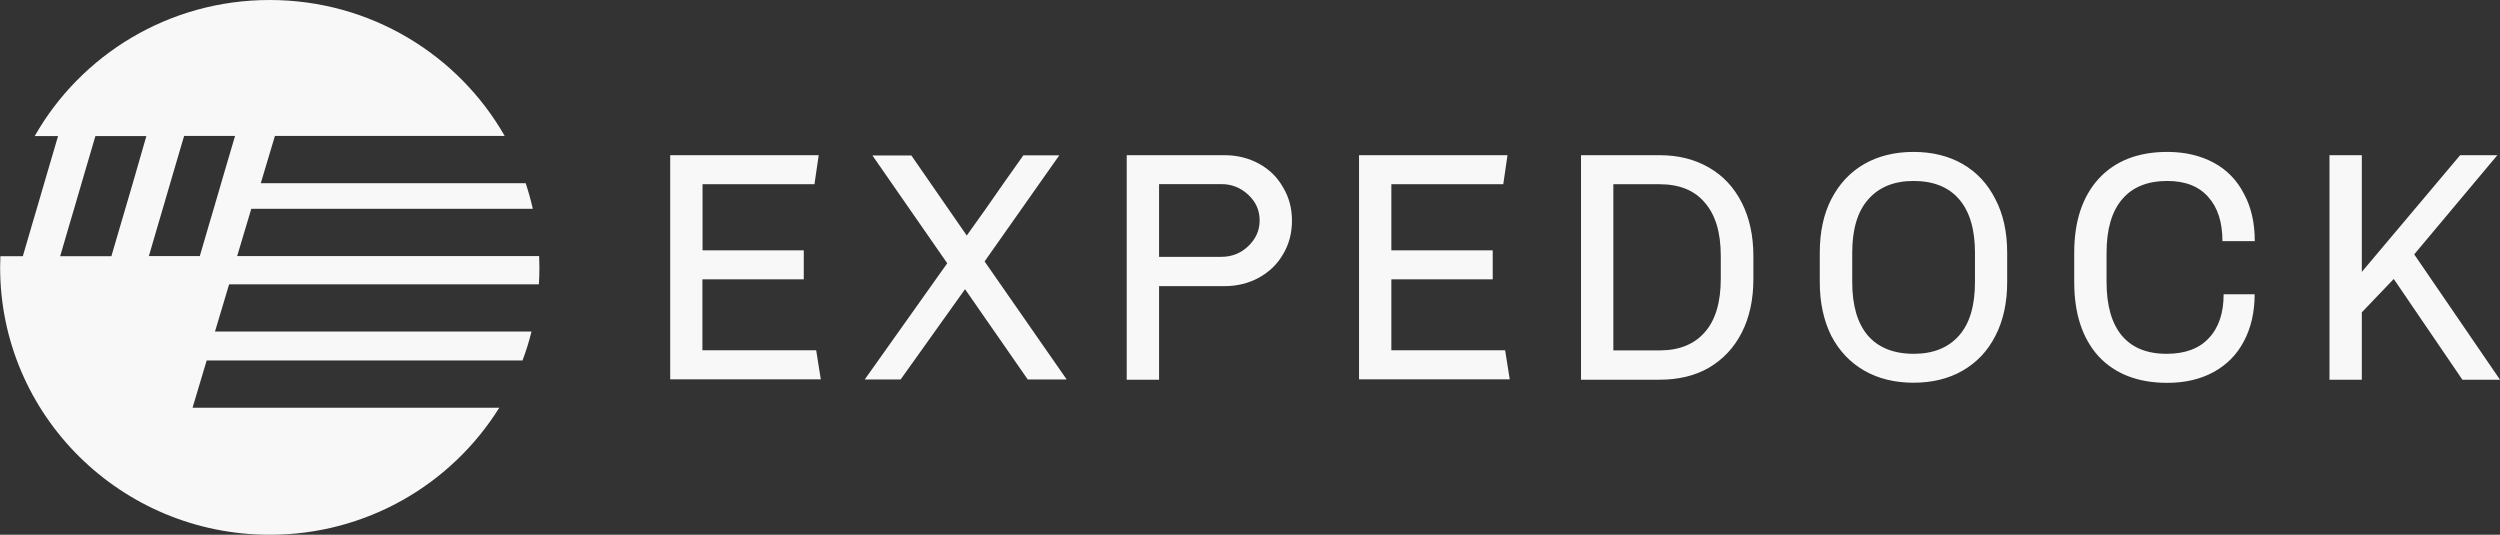
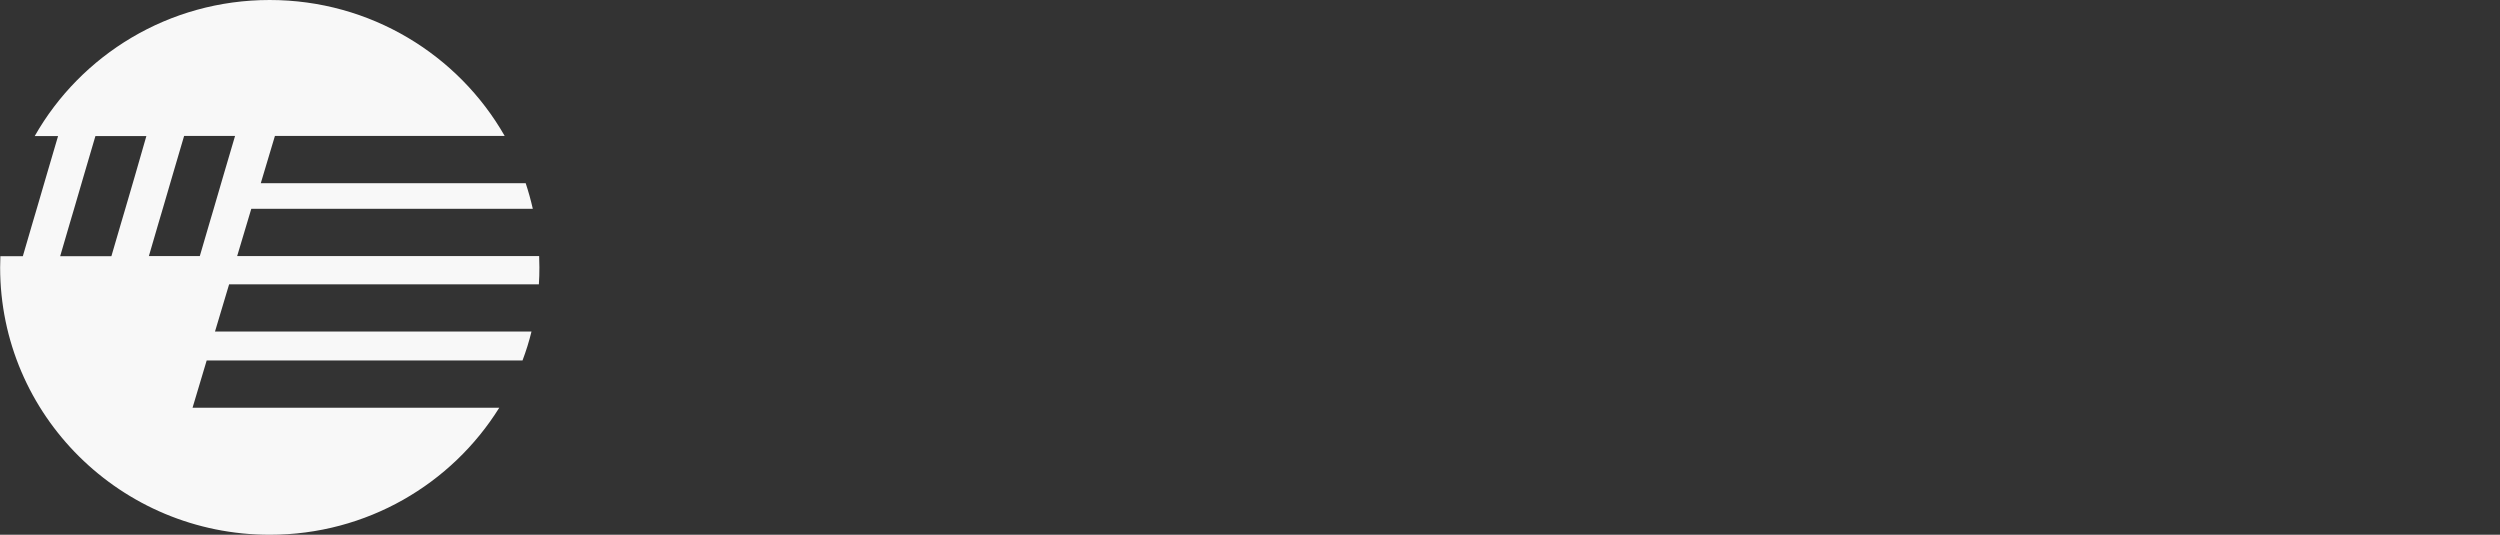
<svg xmlns="http://www.w3.org/2000/svg" width="187" height="40" viewBox="0 0 187 40" fill="none">
  <rect x="0" y="0" width="187" height="40" fill="#333333" stroke="none" />
  <path d="M17.138 21.267H40.308C40.338 20.847 40.347 20.426 40.347 19.995C40.347 19.711 40.338 19.427 40.328 19.153H17.74L18.796 15.62H39.854C39.706 14.964 39.528 14.328 39.321 13.702H19.507L20.564 10.169H37.751C34.286 4.101 27.711 0 20.169 0C12.626 0 6.051 4.101 2.596 10.179H4.343L3.465 13.164L2.744 15.63L2.428 16.697L1.708 19.163H0.029C0.019 19.447 0.01 19.721 0.01 20.005C0.01 31.055 9.043 40 20.178 40C27.435 40 33.792 36.203 37.346 30.497H14.403L15.46 26.963H39.084C39.35 26.259 39.578 25.535 39.755 24.801H16.081L17.138 21.267ZM10.089 13.164L9.368 15.63L9.053 16.697L8.332 19.163H4.501L5.222 16.697L5.538 15.63L6.259 13.164L7.137 10.179H10.948L10.089 13.164ZM15.667 16.687L14.946 19.153H11.136L11.856 16.687L12.172 15.62L12.893 13.154L13.771 10.169H17.582L16.703 13.154L15.983 15.62L15.667 16.687Z" fill="#F8F8F8" />
-   <path d="M61.238 11.608L60.922 13.78H52.55V18.723H60.122V20.896H52.54V26.2H61.05L61.396 28.373H50.131V11.608H61.238ZM73.647 19.555L79.788 28.383H76.875L72.186 21.63L67.368 28.383H64.683L70.853 19.692L65.256 11.627H68.168L72.314 17.617C73.222 16.364 74.18 14.994 75.197 13.526L76.204 12.107L76.549 11.617H79.235L73.647 19.555ZM91.585 11.608C92.543 11.608 93.401 11.823 94.171 12.244C94.942 12.665 95.544 13.252 95.968 14.005C96.412 14.739 96.639 15.571 96.639 16.501C96.639 17.431 96.422 18.273 95.968 19.026C95.544 19.76 94.942 20.338 94.171 20.768C93.401 21.189 92.533 21.404 91.585 21.404H86.698V28.402H84.279V11.608H91.585ZM86.698 13.78V19.212H91.358C92.128 19.212 92.799 18.948 93.352 18.429C93.925 17.891 94.221 17.245 94.221 16.491C94.221 15.728 93.934 15.082 93.352 14.553C92.789 14.035 92.128 13.771 91.358 13.771H86.698V13.78ZM112.761 11.608L112.445 13.78H104.073V18.723H111.655V20.896H104.073V26.2H112.583L112.929 28.373H101.655V11.608H112.761ZM124.134 11.608C125.545 11.608 126.779 11.921 127.836 12.537C128.892 13.144 129.702 14.015 130.284 15.16C130.857 16.286 131.153 17.617 131.153 19.154V20.866C131.153 22.403 130.867 23.734 130.284 24.879C129.711 26.005 128.892 26.875 127.836 27.502C126.779 28.109 125.545 28.402 124.134 28.402H118.26V11.608H124.134ZM120.678 13.78V26.21H124.134C125.595 26.21 126.72 25.76 127.51 24.859C128.319 23.949 128.714 22.608 128.714 20.847V19.134C128.714 17.402 128.32 16.08 127.53 15.17C126.76 14.24 125.624 13.78 124.124 13.78H120.678ZM143.128 11.363C144.53 11.363 145.754 11.666 146.8 12.263C147.857 12.87 148.666 13.741 149.249 14.886C149.841 16.012 150.137 17.353 150.137 18.899V21.101C150.137 22.648 149.841 23.998 149.249 25.133C148.676 26.259 147.857 27.12 146.8 27.727C145.744 28.334 144.52 28.627 143.128 28.627C141.726 28.627 140.502 28.324 139.455 27.727C138.399 27.12 137.58 26.259 136.987 25.133C136.415 23.988 136.119 22.648 136.119 21.101V18.899C136.119 17.353 136.405 16.012 136.987 14.886C137.58 13.741 138.399 12.87 139.455 12.263C140.502 11.666 141.736 11.363 143.128 11.363ZM143.128 13.536C141.677 13.536 140.551 13.996 139.752 14.906C138.942 15.816 138.547 17.147 138.547 18.899V21.101C138.547 22.843 138.932 24.174 139.712 25.094C140.502 26.005 141.647 26.465 143.148 26.465C144.599 26.465 145.724 26.014 146.524 25.114C147.333 24.204 147.728 22.863 147.728 21.101V18.899C147.728 17.157 147.333 15.826 146.544 14.906C145.764 13.996 144.628 13.536 143.128 13.536ZM162.122 11.363C163.435 11.363 164.59 11.637 165.577 12.165C166.565 12.694 167.325 13.477 167.848 14.495C168.391 15.493 168.657 16.668 168.657 18.038H166.239C166.239 16.619 165.883 15.513 165.173 14.73C164.462 13.927 163.445 13.536 162.112 13.536C160.631 13.536 159.506 13.996 158.736 14.906C157.966 15.806 157.571 17.137 157.571 18.899V21.101C157.571 22.843 157.946 24.174 158.706 25.094C159.466 26.005 160.582 26.465 162.063 26.465C163.445 26.465 164.501 26.073 165.222 25.29C165.962 24.507 166.328 23.411 166.328 22.011H168.648C168.648 23.362 168.371 24.536 167.838 25.535C167.315 26.533 166.555 27.296 165.567 27.835C164.58 28.373 163.425 28.637 162.112 28.637C159.921 28.637 158.213 27.972 156.979 26.66C155.764 25.319 155.152 23.47 155.152 21.101V18.899C155.152 16.55 155.764 14.71 156.979 13.369C158.223 12.028 159.93 11.363 162.122 11.363ZM186.803 11.608L180.583 19.026L187 28.402H184.187L179.053 20.866L176.664 23.362V28.402H174.245V11.608H176.664V20.338L184.019 11.608H186.803Z" fill="#F8F8F8" />
</svg>